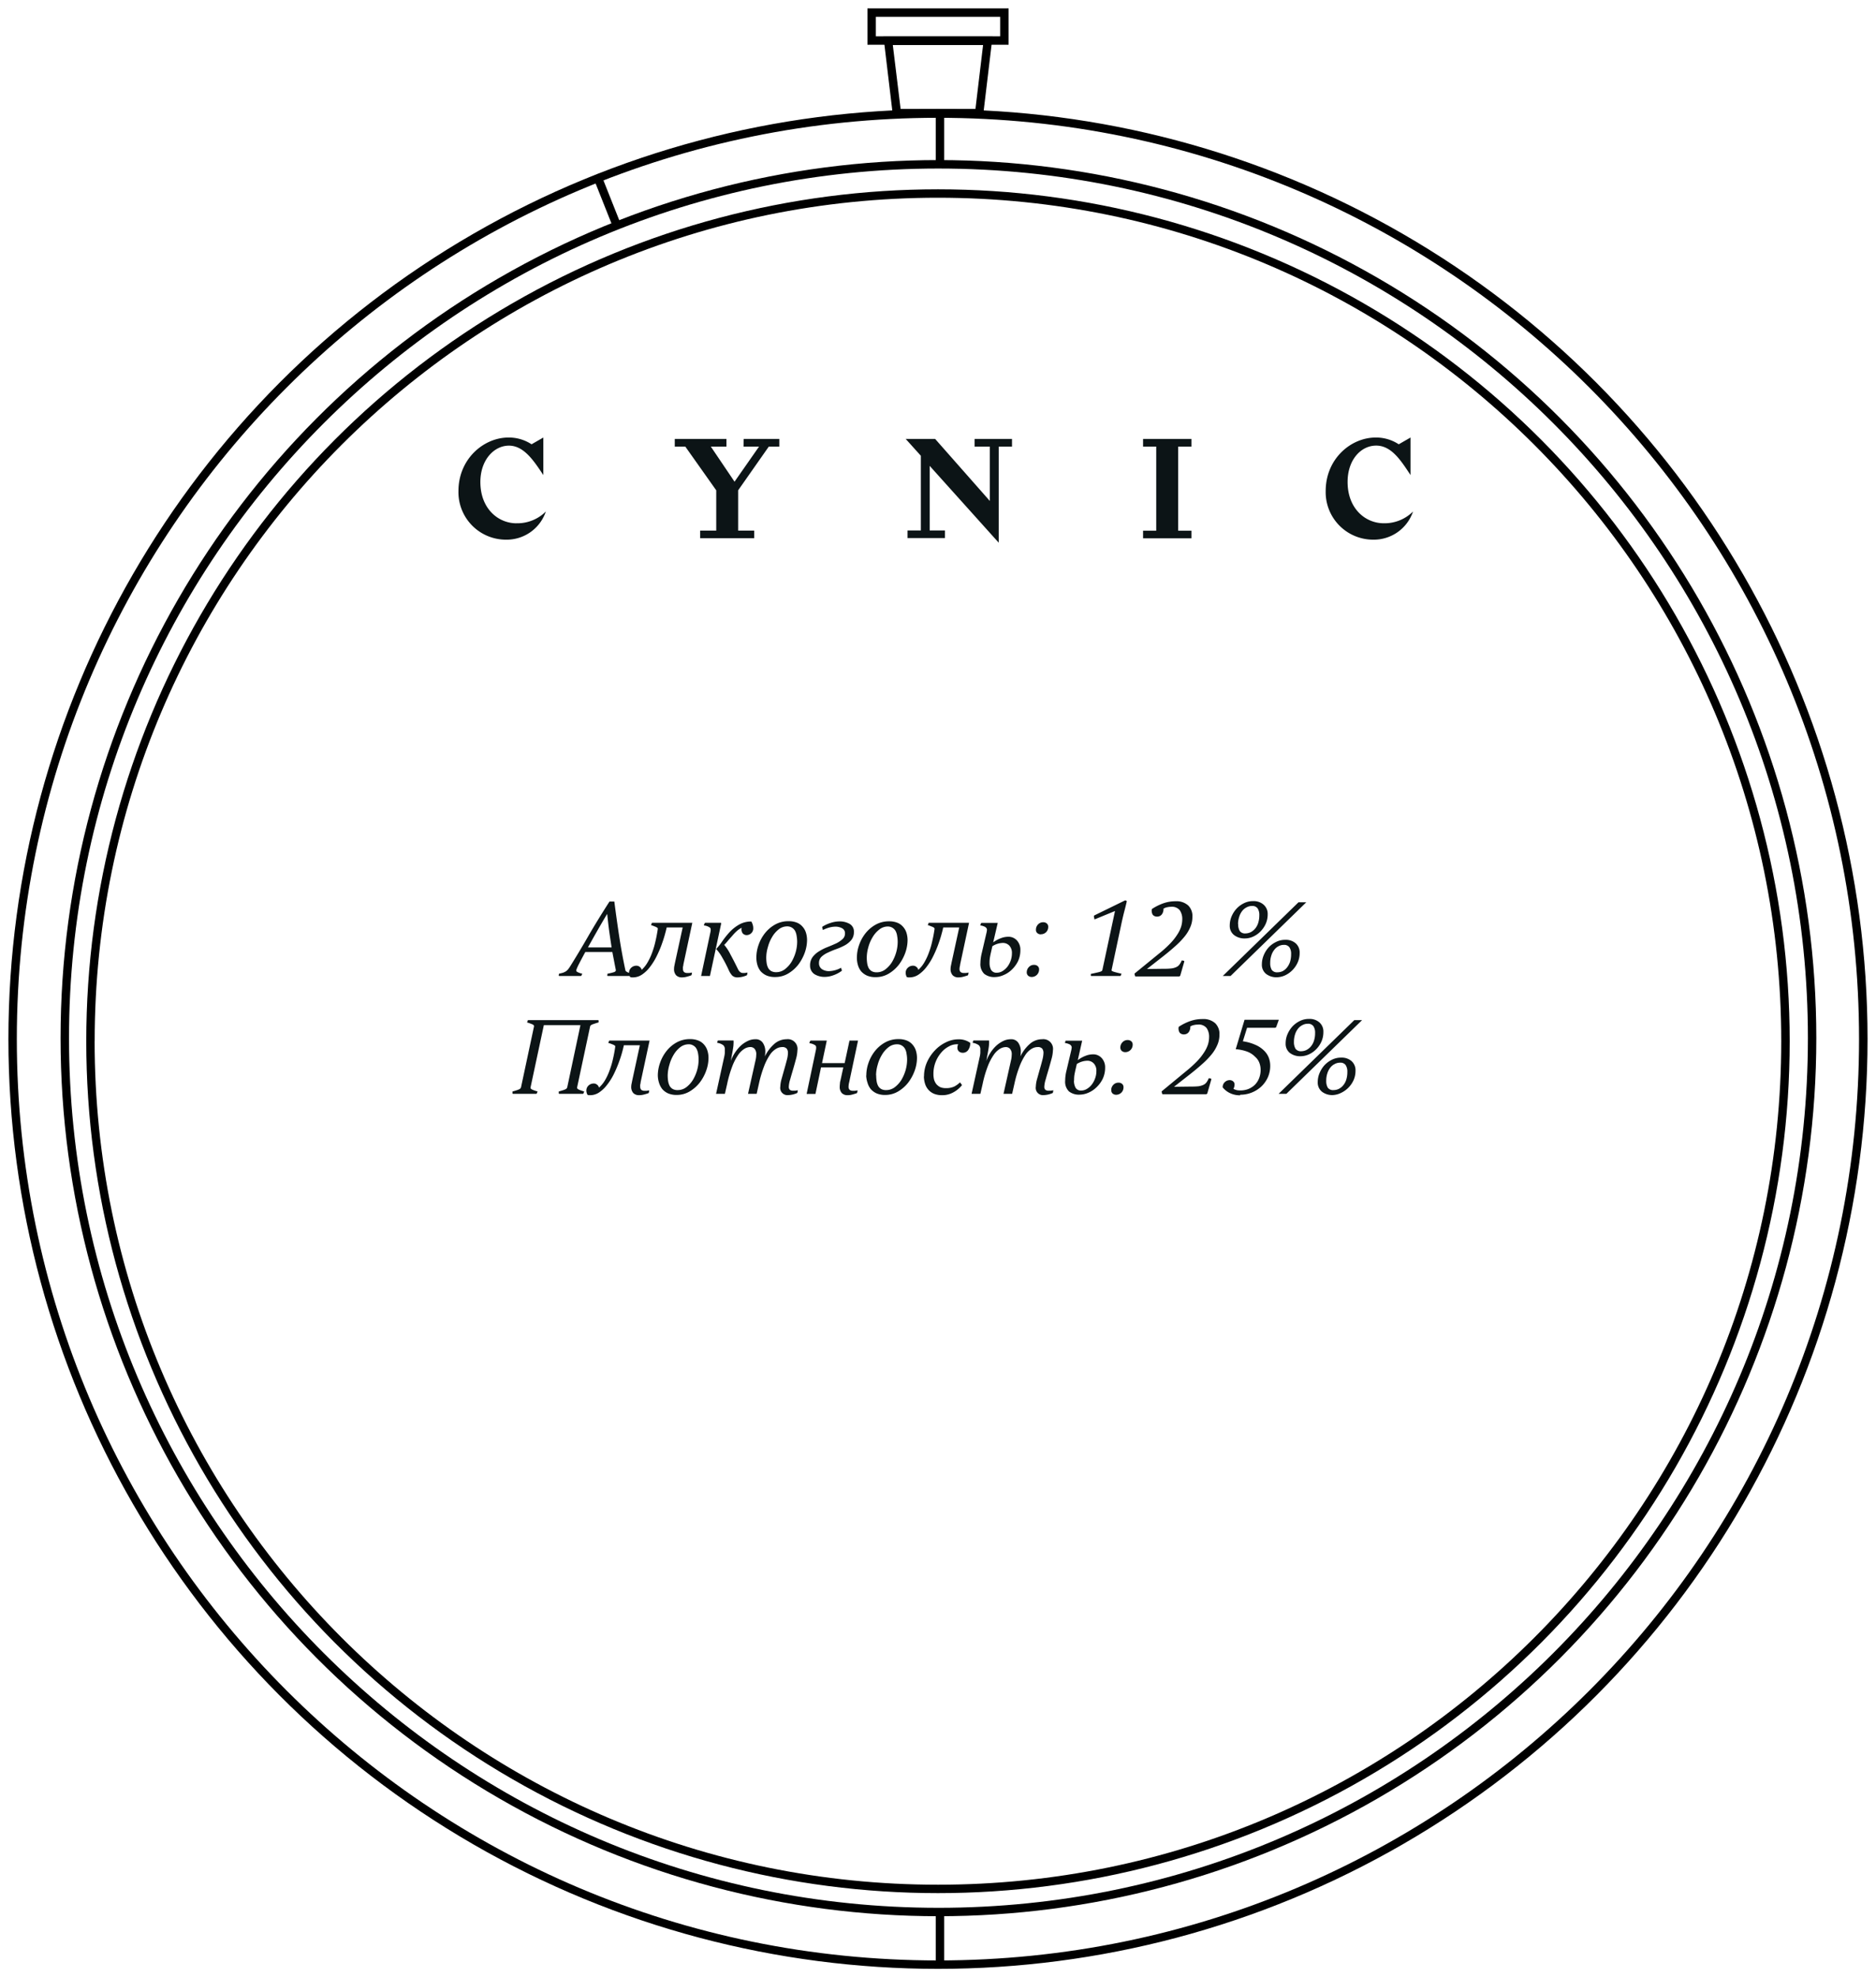
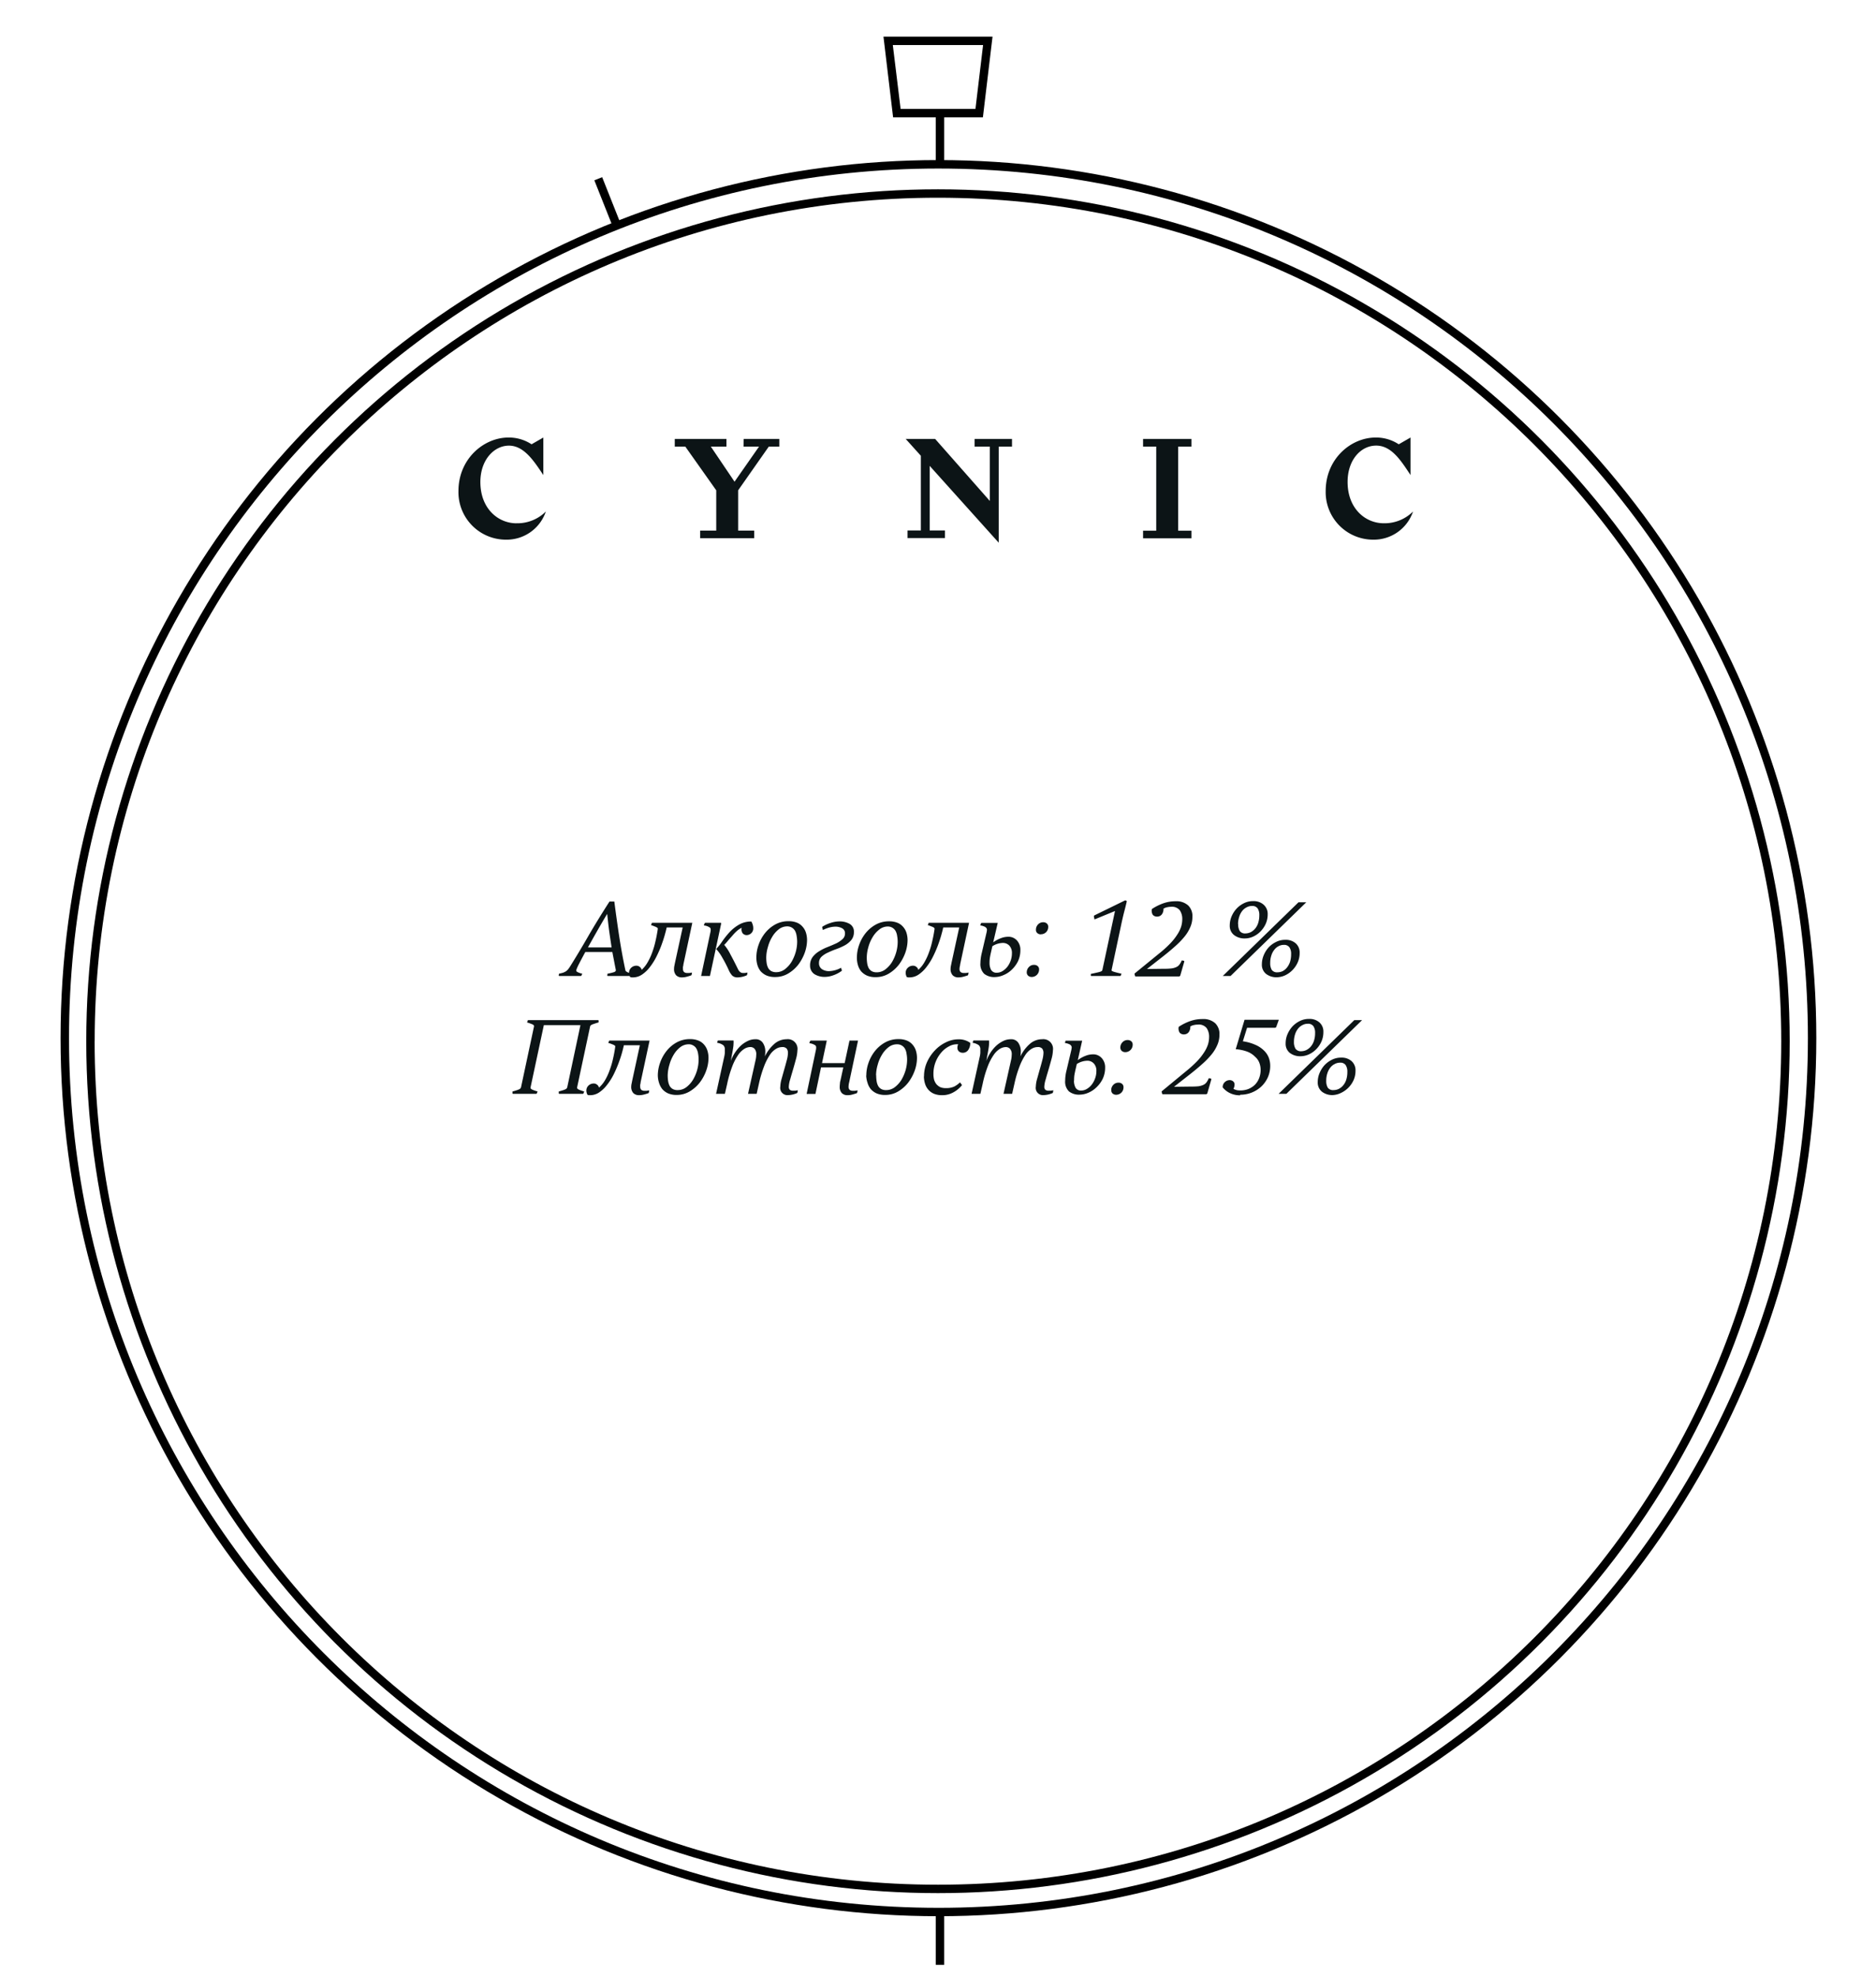
<svg xmlns="http://www.w3.org/2000/svg" viewBox="0 0 446.03 470">
  <defs>
    <style>.cls-1{fill:none;}.cls-2{fill:#0c1416;}.cls-3{clip-path:url(#clip-path);}.cls-4{clip-path:url(#clip-path-2);}.cls-5{clip-path:url(#clip-path-3);}.cls-6{clip-path:url(#clip-path-4);}.cls-7{clip-path:url(#clip-path-5);}</style>
    <clipPath id="clip-path" transform="translate(2 2)">
      <circle class="cls-1" cx="221.01" cy="245.5" r="202.5" />
    </clipPath>
    <clipPath id="clip-path-2" transform="translate(2 2)">
      <circle class="cls-1" cx="221.12" cy="244.77" r="208.72" />
    </clipPath>
    <clipPath id="clip-path-3" transform="translate(2 2)">
-       <circle class="cls-1" cx="221.01" cy="244.99" r="221.01" />
-     </clipPath>
+       </clipPath>
    <clipPath id="clip-path-4" transform="translate(2 2)">
-       <rect class="cls-1" x="204.24" width="33.56" height="8.63" />
-     </clipPath>
+       </clipPath>
    <clipPath id="clip-path-5" transform="translate(2 2)">
      <polygon class="cls-1" points="208.05 6.71 233.98 6.71 231.69 25.89 210.34 25.89 208.05 6.71" />
    </clipPath>
  </defs>
  <g id="Слой_2" data-name="Слой 2">
    <g id="Слой_1-2" data-name="Слой 1">
      <path class="cls-2" d="M327,122.38c-4.38,0-8.6-3.49-8.6-9.82,0-5.26,3.16-8.64,6.79-8.64s5.87,3.52,8.17,7V102l-2.8,1.61a9.8,9.8,0,0,0-5.47-1.61c-5.94,0-11.9,5.09-11.9,12.72a11.29,11.29,0,0,0,11.24,11.56,9.84,9.84,0,0,0,9.53-6.7A9.55,9.55,0,0,1,327,122.38Zm-57.23-18.23h3.13v20h-3.13v1.81h11.5v-1.81h-3.16v-20h3.16v-1.81h-11.5Zm-40.09,0h3.66v12.93l-13-14.74h-7l3.6,4v17.75h-3.17v1.81h8.9v-1.81h-3.63V108.74L235.45,127V104.15h3.16v-1.81h-8.9v1.81Zm-54.9,0h3.69l-5.83,8.35L167,104.15h3.72v-1.81H158.43v1.81h2.5l7.36,10.4v9.57h-3.82v1.81h12.85v-1.81H173.5v-9.57l7.29-10.4h2.5v-1.81h-8.47Zm-54,18.23a9.55,9.55,0,0,0,7-2.8,9.83,9.83,0,0,1-9.53,6.7A11.29,11.29,0,0,1,107,114.72c0-7.63,6-12.72,11.9-12.72a9.81,9.81,0,0,1,5.48,1.61l2.8-1.61v8.93c-2.31-3.49-4.65-7-8.18-7s-6.79,3.38-6.79,8.64c0,6.33,4.22,9.82,8.61,9.82Z" transform="translate(2 2)" />
      <path class="cls-2" d="M305.64,245.65a3.1,3.1,0,0,0,.38,1.65,1.55,1.55,0,0,0,1.35.58,2.94,2.94,0,0,0,1.22-.28,3.47,3.47,0,0,0,1.05-.82,4,4,0,0,0,.75-1.35,5.76,5.76,0,0,0,.28-1.88,2.77,2.77,0,0,0-.4-1.62,1.52,1.52,0,0,0-1.35-.58,2.62,2.62,0,0,0-1.28.33,3.1,3.1,0,0,0-1.05.87,4.27,4.27,0,0,0-.7,1.38A5.76,5.76,0,0,0,305.64,245.65Zm7.68,9.25a3.1,3.1,0,0,0,.37,1.65,1.54,1.54,0,0,0,1.35.57,3,3,0,0,0,1.23-.27,3.32,3.32,0,0,0,1.05-.82,4,4,0,0,0,.75-1.35,6.05,6.05,0,0,0,.27-1.88,2.77,2.77,0,0,0-.4-1.62,1.5,1.5,0,0,0-1.35-.58,2.59,2.59,0,0,0-1.27.33,3,3,0,0,0-1.05.87,4.27,4.27,0,0,0-.7,1.38A5.45,5.45,0,0,0,313.32,254.9ZM320,240.48h1.85l-18,17.52h-1.85Zm-5.17,17.82a4,4,0,0,1-2.53-.8,2.79,2.79,0,0,1-1-2.3,5.55,5.55,0,0,1,.38-2,6.65,6.65,0,0,1,1.12-1.88,6,6,0,0,1,1.78-1.37,4.74,4.74,0,0,1,2.3-.55,3.54,3.54,0,0,1,2.45.82,2.9,2.9,0,0,1,.95,2.3,5.42,5.42,0,0,1-.48,2.28,6.13,6.13,0,0,1-3,3A4.92,4.92,0,0,1,314.87,258.3ZM303.67,246a5.54,5.54,0,0,1,.37-2,6.68,6.68,0,0,1,1.13-1.88,5.93,5.93,0,0,1,1.77-1.37,4.77,4.77,0,0,1,2.3-.55,3.52,3.52,0,0,1,2.45.82,2.87,2.87,0,0,1,.95,2.3,5.41,5.41,0,0,1-.47,2.28,6.14,6.14,0,0,1-1.25,1.82,5.82,5.82,0,0,1-1.75,1.22,4.81,4.81,0,0,1-2,.43,4,4,0,0,1-2.52-.8A2.76,2.76,0,0,1,303.67,246Zm-10.8,12.35a5.38,5.38,0,0,1-2.65-.62,5.08,5.08,0,0,1-1.52-1.25,1.6,1.6,0,0,1,.55-1.3,1.68,1.68,0,0,1,1.1-.43,1.26,1.26,0,0,1,.82.28.93.93,0,0,1,.35.8,2.13,2.13,0,0,1-.27,1,5.33,5.33,0,0,0,.8.3,4.39,4.39,0,0,0,.82.07,5.26,5.26,0,0,0,1.93-.34,4.88,4.88,0,0,0,1.55-1,4.55,4.55,0,0,0,1-1.55,5.27,5.27,0,0,0,.37-2,4.7,4.7,0,0,0-.3-1.67,3.55,3.55,0,0,0-1-1.43A5.22,5.22,0,0,0,294.6,248a10.07,10.07,0,0,0-2.8-.6l2.1-7h8.15l-.6,1.67a.33.33,0,0,1-.3.23H294.5l-1,3.22a10.94,10.94,0,0,1,3,.85,6.56,6.56,0,0,1,2,1.33,4.71,4.71,0,0,1,1.15,1.7,5.4,5.4,0,0,1,.35,1.92,6.62,6.62,0,0,1-.58,2.8,6.94,6.94,0,0,1-1.57,2.18,7.31,7.31,0,0,1-5,1.92Zm-13-5.62a28.89,28.89,0,0,0,2.7-2.43,13.38,13.38,0,0,0,1.7-2.13,7.84,7.84,0,0,0,.93-1.89,6.16,6.16,0,0,0,.27-1.75,3.67,3.67,0,0,0-.57-2.13,2.36,2.36,0,0,0-2.1-.85,4.07,4.07,0,0,0-.9.1,2.58,2.58,0,0,0-.9.35,2,2,0,0,1-.45,1.43,1.43,1.43,0,0,1-1,.45,1.37,1.37,0,0,1-1.07-.4,1.82,1.82,0,0,1-.23-1.4,12.25,12.25,0,0,1,2.63-1.33,8.72,8.72,0,0,1,3.05-.52,4.17,4.17,0,0,1,3,1,3.54,3.54,0,0,1,1,2.73,6,6,0,0,1-.48,2.37,9.26,9.26,0,0,1-1.37,2.28,19.26,19.26,0,0,1-2.25,2.32c-.89.8-1.92,1.66-3.1,2.58l-3.6,2.82,4.05-.05a17.13,17.13,0,0,0,1.75-.07,4.28,4.28,0,0,0,1.17-.33,1.89,1.89,0,0,0,.75-.6,4.81,4.81,0,0,0,.55-1l.5.1c.07,0,.1.1.1.2l-.95,3.3a.4.4,0,0,1-.12.15.35.35,0,0,1-.2.07H274.45c-.08,0-.14-.07-.17-.2l-.1-.47Zm-17.67,4.37a1.76,1.76,0,0,1,.47-1.2,1.65,1.65,0,0,1,1.28-.55,1.26,1.26,0,0,1,.82.28,1,1,0,0,1,.35.82,1.74,1.74,0,0,1-.52,1.28,1.77,1.77,0,0,1-1.25.5,1.28,1.28,0,0,1-.8-.28A1,1,0,0,1,262.23,257.05Zm3.32-9a1.3,1.3,0,0,1-.8-.28,1.06,1.06,0,0,1-.35-.85,1.73,1.73,0,0,1,.48-1.2,1.63,1.63,0,0,1,1.27-.55,1.28,1.28,0,0,1,.83.28,1,1,0,0,1,.35.82,1.76,1.76,0,0,1-1.78,1.78Zm-12.18,6.75a3.48,3.48,0,0,0,.38,1.7,1.45,1.45,0,0,0,1.37.67,2.57,2.57,0,0,0,1.3-.37,4.19,4.19,0,0,0,1.15-1,5.21,5.21,0,0,0,.8-1.45,4.89,4.89,0,0,0,.33-1.78,2.5,2.5,0,0,0-.63-1.85,2.06,2.06,0,0,0-1.57-.63,4.77,4.77,0,0,0-2.45.78l-.38,1.63c-.08.38-.16.77-.22,1.17A8.71,8.71,0,0,0,253.37,254.83Zm-2.05-9.33a.19.19,0,0,1,.2-.15h3.8L254.25,250a7.28,7.28,0,0,1,1.9-1.05,4.83,4.83,0,0,1,1.65-.33,2.7,2.7,0,0,1,2.15.9,3.25,3.25,0,0,1,.8,2.28,6.12,6.12,0,0,1-.58,2.65,7,7,0,0,1-1.47,2,6.34,6.34,0,0,1-1.95,1.3,5.32,5.32,0,0,1-2.05.45,3.83,3.83,0,0,1-2.55-.77,3.21,3.21,0,0,1-.9-2.55,8.78,8.78,0,0,1,.07-1.1,10.25,10.25,0,0,1,.25-1.33l1.13-4.8a5.35,5.35,0,0,0,.1-.6.73.73,0,0,0-.13-.48,1,1,0,0,0-.47-.37,3.36,3.36,0,0,0-1-.27ZM229,258l1.93-8.77a5.82,5.82,0,0,0,.15-.95c0-.32,0-.59,0-.8a1.32,1.32,0,0,0-.33-1,3.18,3.18,0,0,0-1.5-.6l.1-.4a.19.19,0,0,1,.2-.15h3.6a4.56,4.56,0,0,1,0,.8c0,.35-.06.75-.13,1.2s-.15.9-.25,1.4-.17,1-.27,1.48a8.7,8.7,0,0,1,.87-1.8,9.11,9.11,0,0,1,1.33-1.68,6.72,6.72,0,0,1,1.7-1.22,4.14,4.14,0,0,1,1.95-.48,2,2,0,0,1,1.75.83,3.62,3.62,0,0,1,.6,2.22,5.85,5.85,0,0,1-.1,1.05,9.21,9.21,0,0,1,2.17-2.92,4.4,4.4,0,0,1,3-1.18,2.3,2.3,0,0,1,2.57,2.63,8.53,8.53,0,0,1-.32,2c-.22.81-.45,1.65-.7,2.5s-.49,1.65-.7,2.42a6.71,6.71,0,0,0-.33,1.73,1,1,0,0,0,.23.72,1.2,1.2,0,0,0,.82.23l.48,0,.62-.1-.1.55a.22.22,0,0,1-.17.15,5.73,5.73,0,0,1-2,.45,1.72,1.72,0,0,1-1.9-2,7.41,7.41,0,0,1,.27-1.72l.63-2.25c.23-.79.44-1.54.62-2.25a7.19,7.19,0,0,0,.3-1.78,1.64,1.64,0,0,0-.3-1.05,1.37,1.37,0,0,0-1.12-.37,2.78,2.78,0,0,0-1.4.42,4.6,4.6,0,0,0-1.45,1.4,13.45,13.45,0,0,0-1.38,2.68,27.34,27.34,0,0,0-1.25,4.2l-.55,2.42h-2.05l1.78-7.95a6,6,0,0,0,.17-1.32,1.92,1.92,0,0,0-.42-1.45,1.35,1.35,0,0,0-.95-.4,2.85,2.85,0,0,0-1.48.45,5,5,0,0,0-1.47,1.47,12.71,12.71,0,0,0-1.4,2.73,27.26,27.26,0,0,0-1.2,4.15l-.53,2.32Zm-11.31-4.12a8.29,8.29,0,0,1,.7-3.38,9.94,9.94,0,0,1,1.87-2.8,8.73,8.73,0,0,1,2.6-1.92,6.65,6.65,0,0,1,3-.73,4.69,4.69,0,0,1,1.75.28,4,4,0,0,1,1.07.57,2.81,2.81,0,0,1-.55,1.78,1.56,1.56,0,0,1-1.22.57,1.48,1.48,0,0,1-.9-.3,1.16,1.16,0,0,1-.38-.92,1.8,1.8,0,0,1,.18-.8,2.72,2.72,0,0,0-.48,0,3.79,3.79,0,0,0-1.67.48,5.85,5.85,0,0,0-1.75,1.35,7.73,7.73,0,0,0-1.4,2.22,7.65,7.65,0,0,0-.58,3.05,5.33,5.33,0,0,0,.15,1.3,3.24,3.24,0,0,0,.53,1.05,3,3,0,0,0,.92.73,3.33,3.33,0,0,0,1.33.24,4.5,4.5,0,0,0,2-.37,5.54,5.54,0,0,0,1.38-1l.37.48a.23.23,0,0,1,.08.17.32.32,0,0,1-.13.2,6.58,6.58,0,0,1-2,1.58,5.34,5.34,0,0,1-2.52.62,5.12,5.12,0,0,1-2-.35,3.67,3.67,0,0,1-1.32-.95,3.92,3.92,0,0,1-.78-1.4A6.33,6.33,0,0,1,217.66,253.88Zm-11.37-.3a8.87,8.87,0,0,0,.1,1.4,3.58,3.58,0,0,0,.35,1.12,2,2,0,0,0,.72.75,2.37,2.37,0,0,0,1.18.27,3.37,3.37,0,0,0,2.07-.69,6.49,6.49,0,0,0,1.58-1.75,9.87,9.87,0,0,0,1-2.33,9.31,9.31,0,0,0,.35-2.42,7.38,7.38,0,0,0-.13-1.45,3.41,3.41,0,0,0-.37-1.18,2.11,2.11,0,0,0-1.9-1.07,3.25,3.25,0,0,0-2.05.72,6.35,6.35,0,0,0-1.55,1.8,8.94,8.94,0,0,0-1,2.37A9.07,9.07,0,0,0,206.29,253.58Zm-2.35.07a9,9,0,0,1,.52-3,9.4,9.4,0,0,1,1.5-2.77,8.1,8.1,0,0,1,2.43-2.08,6.44,6.44,0,0,1,3.2-.8,5.19,5.19,0,0,1,2,.35,3.47,3.47,0,0,1,1.37,1,3.85,3.85,0,0,1,.78,1.42,6,6,0,0,1,.25,1.73,9.18,9.18,0,0,1-.55,3,10.65,10.65,0,0,1-1.55,2.85,8.61,8.61,0,0,1-2.4,2.1,6,6,0,0,1-3.1.82,5,5,0,0,1-2-.37,4.16,4.16,0,0,1-1.38-1,4.27,4.27,0,0,1-.77-1.48A6.26,6.26,0,0,1,203.94,253.65Zm-12-6c.13-.57.1-1-.1-1.15a3,3,0,0,0-1.45-.52l.12-.38a1.09,1.09,0,0,1,.08-.15.23.23,0,0,1,.2-.1h3.75l-1.13,5.35h5.38l1.15-5.35H202l-2.1,9.9a4.7,4.7,0,0,0-.15,1.05,1,1,0,0,0,.25.75,1.22,1.22,0,0,0,.82.23l.45,0,.63-.1-.1.55a.24.24,0,0,1-.18.15c-.38.13-.75.24-1.1.33a4.25,4.25,0,0,1-1,.12,1.86,1.86,0,0,1-1.37-.5,2.16,2.16,0,0,1-.5-1.57,5.13,5.13,0,0,1,.05-.65q0-.36.12-.75l.68-3.13H193.2l-1.32,6.3h-2.1ZM168.25,258l1.93-8.77a5.82,5.82,0,0,0,.15-.95c0-.32,0-.59,0-.8a1.32,1.32,0,0,0-.33-1,3.08,3.08,0,0,0-1.5-.6l.1-.4a.2.2,0,0,1,.2-.15h3.6a4.56,4.56,0,0,1,0,.8c0,.35-.06.75-.13,1.2s-.15.9-.25,1.4-.17,1-.27,1.48a8.7,8.7,0,0,1,.87-1.8,9.55,9.55,0,0,1,1.33-1.68,6.72,6.72,0,0,1,1.7-1.22,4.14,4.14,0,0,1,1.95-.48,2,2,0,0,1,1.75.83,3.62,3.62,0,0,1,.6,2.22,5.85,5.85,0,0,1-.1,1.05,9.36,9.36,0,0,1,2.17-2.92,4.42,4.42,0,0,1,3-1.18,2.3,2.3,0,0,1,2.57,2.63,8.53,8.53,0,0,1-.32,2c-.22.81-.45,1.65-.7,2.5s-.49,1.65-.7,2.42a6.71,6.71,0,0,0-.33,1.73,1,1,0,0,0,.23.72,1.2,1.2,0,0,0,.82.23l.48,0,.62-.1-.1.55c0,.07-.07.12-.17.15a5.73,5.73,0,0,1-2,.45,1.72,1.72,0,0,1-1.9-2,7.41,7.41,0,0,1,.27-1.72l.63-2.25c.23-.79.44-1.54.62-2.25a7.19,7.19,0,0,0,.3-1.78,1.64,1.64,0,0,0-.3-1.05,1.37,1.37,0,0,0-1.12-.37,2.78,2.78,0,0,0-1.4.42,4.6,4.6,0,0,0-1.45,1.4,13.45,13.45,0,0,0-1.38,2.68,28.51,28.51,0,0,0-1.25,4.2L177.9,258h-2.05l1.78-7.95a6,6,0,0,0,.17-1.32,1.92,1.92,0,0,0-.42-1.45,1.35,1.35,0,0,0-.95-.4,2.85,2.85,0,0,0-1.48.45,5,5,0,0,0-1.47,1.47,12.71,12.71,0,0,0-1.4,2.73,27.26,27.26,0,0,0-1.2,4.15l-.53,2.32Zm-11.5-4.42a8.87,8.87,0,0,0,.1,1.4,3.87,3.87,0,0,0,.35,1.12,2,2,0,0,0,.73.75,2.3,2.3,0,0,0,1.17.27,3.4,3.4,0,0,0,2.08-.69,6.46,6.46,0,0,0,1.57-1.75,9.48,9.48,0,0,0,1-2.33,9.31,9.31,0,0,0,.35-2.42,8.26,8.26,0,0,0-.12-1.45,3.64,3.64,0,0,0-.38-1.18,1.92,1.92,0,0,0-.75-.77,2,2,0,0,0-1.15-.3,3.27,3.27,0,0,0-2,.72,6.35,6.35,0,0,0-1.55,1.8,9.28,9.28,0,0,0-1,2.37A9.48,9.48,0,0,0,156.75,253.58Zm-2.35.07a9.07,9.07,0,0,1,.53-3,9.4,9.4,0,0,1,1.5-2.77,7.94,7.94,0,0,1,2.42-2.08,6.47,6.47,0,0,1,3.2-.8,5.19,5.19,0,0,1,2,.35,3.43,3.43,0,0,1,1.38,1,3.83,3.83,0,0,1,.77,1.42,5.65,5.65,0,0,1,.25,1.73,8.93,8.93,0,0,1-.55,3,10.38,10.38,0,0,1-1.55,2.85,8.61,8.61,0,0,1-2.4,2.1,6,6,0,0,1-3.1.82,5.07,5.07,0,0,1-2-.37,4,4,0,0,1-1.37-1,4.47,4.47,0,0,1-.78-1.48A6.26,6.26,0,0,1,154.4,253.65Zm-16.71,4.6a2.1,2.1,0,0,1-.28-1,1.61,1.61,0,0,1,.5-1.2,1.79,1.79,0,0,1,1.3-.5,1.15,1.15,0,0,1,.7.25,1.2,1.2,0,0,1,.5.73,7.29,7.29,0,0,0,1.48-1.83,13.65,13.65,0,0,0,1.07-2.35,18.88,18.88,0,0,0,.78-2.65c.22-.93.39-1.86.52-2.77a.45.45,0,0,0,0-.23c0-.07,0-.13-.15-.2a1.63,1.63,0,0,0-.5-.25,7.51,7.51,0,0,0-1-.35l.18-.4a.13.13,0,0,1,.15-.15h9.5l-2.13,9.9c0,.22-.06.41-.1.58a2.59,2.59,0,0,0,0,.47,1.06,1.06,0,0,0,.25.75,1.25,1.25,0,0,0,.83.23l.45,0,.62-.1-.1.55c0,.07-.07.12-.17.15-.38.13-.76.24-1.13.33a4.57,4.57,0,0,1-1,.12,1.9,1.9,0,0,1-1.38-.5,2.16,2.16,0,0,1-.5-1.57,3.11,3.11,0,0,1,.08-.65q.08-.36.15-.75l1.82-8.4h-3.8c-.1.46-.25,1.09-.47,1.87s-.49,1.59-.83,2.48a27.81,27.81,0,0,1-1.17,2.67,14.46,14.46,0,0,1-1.53,2.4,7.73,7.73,0,0,1-1.85,1.77,3.83,3.83,0,0,1-2.2.68l-.3,0ZM120,258a.13.13,0,0,1-.15-.15l0-.4c.47-.13.84-.24,1.1-.33a4.3,4.3,0,0,0,.58-.24.82.82,0,0,0,.25-.23.62.62,0,0,0,.1-.22l3.07-14.38a.41.41,0,0,0,0-.22q0-.11-.15-.21a1.66,1.66,0,0,0-.5-.24c-.23-.1-.56-.22-1-.35l.17-.41c0-.09.05-.14.15-.14h16.55c.1,0,.15.05.15.14l0,.41c-.47.13-.84.25-1.1.35a2.63,2.63,0,0,0-.6.24.79.79,0,0,0-.25.21.72.72,0,0,0-.08.22l-3.07,14.38a.89.89,0,0,0,0,.22.56.56,0,0,0,.18.23,3,3,0,0,0,.5.24c.23.09.56.2,1,.33l-.17.4a.13.13,0,0,1-.15.15H131a.13.13,0,0,1-.15-.15l0-.4,1.1-.33a4,4,0,0,0,.57-.24.63.63,0,0,0,.25-.23.49.49,0,0,0,.1-.22L136,241.68h-8.7l-3.15,14.75a1.8,1.8,0,0,0,0,.22.45.45,0,0,0,.17.23,3.41,3.41,0,0,0,.5.24c.24.09.56.2,1,.33l-.18.4a.13.13,0,0,1-.15.15Zm172.38-40.35a3.1,3.1,0,0,0,.38,1.65,1.52,1.52,0,0,0,1.35.58,3,3,0,0,0,1.22-.28,3.47,3.47,0,0,0,1.05-.82,4,4,0,0,0,.75-1.35,6,6,0,0,0,.28-1.88,2.85,2.85,0,0,0-.4-1.62,1.52,1.52,0,0,0-1.35-.58,2.62,2.62,0,0,0-1.28.33,3.1,3.1,0,0,0-1.05.87,4.27,4.27,0,0,0-.7,1.38A5.45,5.45,0,0,0,292.35,217.65ZM300,226.9a3.1,3.1,0,0,0,.37,1.65,1.54,1.54,0,0,0,1.35.57,3,3,0,0,0,1.23-.27,3.32,3.32,0,0,0,1-.82,4.38,4.38,0,0,0,.75-1.35,6.1,6.1,0,0,0,.27-1.88,2.77,2.77,0,0,0-.4-1.62,1.52,1.52,0,0,0-1.35-.58,2.59,2.59,0,0,0-1.27.33,3,3,0,0,0-1,.87,4.08,4.08,0,0,0-.7,1.38A5.45,5.45,0,0,0,300,226.9Zm6.72-14.42h1.85l-18,17.52h-1.85Zm-5.17,17.82a4,4,0,0,1-2.53-.8,2.76,2.76,0,0,1-1-2.3,5.55,5.55,0,0,1,.38-2,6.42,6.42,0,0,1,1.12-1.88,5.85,5.85,0,0,1,1.78-1.37,4.74,4.74,0,0,1,2.3-.55,3.56,3.56,0,0,1,2.45.82,2.9,2.9,0,0,1,.95,2.3,5.45,5.45,0,0,1-.48,2.28,6.14,6.14,0,0,1-1.25,1.82,6,6,0,0,1-1.75,1.23A5,5,0,0,1,301.58,230.3ZM290.38,218a5.54,5.54,0,0,1,.37-2,6.45,6.45,0,0,1,1.13-1.88,5.93,5.93,0,0,1,1.77-1.37,4.74,4.74,0,0,1,2.3-.55,3.54,3.54,0,0,1,2.45.82,2.9,2.9,0,0,1,1,2.3,5.57,5.57,0,0,1-.47,2.28,6.33,6.33,0,0,1-1.25,1.82,5.82,5.82,0,0,1-1.75,1.22,4.81,4.81,0,0,1-2,.43,4,4,0,0,1-2.52-.8A2.76,2.76,0,0,1,290.38,218Zm-16.89,6.73a26.54,26.54,0,0,0,2.7-2.43,12.84,12.84,0,0,0,1.7-2.13,7.49,7.49,0,0,0,.93-1.89,6.16,6.16,0,0,0,.27-1.75,3.67,3.67,0,0,0-.57-2.13,2.36,2.36,0,0,0-2.1-.85,4.07,4.07,0,0,0-.9.1,2.58,2.58,0,0,0-.9.35,2,2,0,0,1-.45,1.43,1.41,1.41,0,0,1-1,.45,1.37,1.37,0,0,1-1.07-.4,1.82,1.82,0,0,1-.23-1.4,12.25,12.25,0,0,1,2.63-1.33,8.72,8.72,0,0,1,3-.52,4.15,4.15,0,0,1,3,1,3.51,3.51,0,0,1,1,2.73,6,6,0,0,1-.48,2.37,9.26,9.26,0,0,1-1.37,2.28,19.26,19.26,0,0,1-2.25,2.32c-.89.8-1.92,1.66-3.1,2.58l-3.6,2.82,4.05-.05a14.4,14.4,0,0,0,1.75-.08,3.88,3.88,0,0,0,1.17-.32,1.89,1.89,0,0,0,.75-.6,4.4,4.4,0,0,0,.55-1l.5.1c.07,0,.1.1.1.2l-.95,3.3a.32.32,0,0,1-.12.15.35.35,0,0,1-.2.07H268c-.08,0-.14-.07-.17-.2l-.1-.47Zm-16.14,4.77c.65-.13,1.15-.24,1.52-.33a5.13,5.13,0,0,0,.8-.22.66.66,0,0,0,.33-.2.62.62,0,0,0,.1-.2l3-14-4.87,2-.15-.65c0-.15,0-.27.2-.35l7.2-3.52a.66.66,0,0,1,.3.07.18.18,0,0,1,.1.23c-.09.41-.26,1.13-.53,2.15s-.54,2.19-.82,3.52l-2.23,10.5a.34.34,0,0,0,0,.2c0,.07.13.13.28.2a4.22,4.22,0,0,0,.7.22c.31.09.77.2,1.37.33l-.17.4q0,.15-.18.15h-6.8a.13.13,0,0,1-.15-.15Zm-15.23-.4a1.73,1.73,0,0,1,.48-1.2,1.63,1.63,0,0,1,1.27-.55,1.28,1.28,0,0,1,.83.28,1,1,0,0,1,.35.82,1.76,1.76,0,0,1-1.78,1.78,1.3,1.3,0,0,1-.8-.28A1.06,1.06,0,0,1,242.12,229.05Zm3.33-9a1.28,1.28,0,0,1-.8-.28,1,1,0,0,1-.35-.85,1.76,1.76,0,0,1,.47-1.2,1.65,1.65,0,0,1,1.28-.55,1.26,1.26,0,0,1,.82.28,1,1,0,0,1,.35.82,1.74,1.74,0,0,1-.52,1.28A1.77,1.77,0,0,1,245.45,220.08Zm-12.18,6.75a3.48,3.48,0,0,0,.37,1.7,1.48,1.48,0,0,0,1.38.67,2.6,2.6,0,0,0,1.3-.37,4.34,4.34,0,0,0,1.15-1,5.21,5.21,0,0,0,.8-1.45,5.1,5.1,0,0,0,.32-1.78,2.54,2.54,0,0,0-.62-1.85,2.09,2.09,0,0,0-1.58-.63,4.8,4.8,0,0,0-2.45.78l-.37,1.63c-.09.38-.16.77-.23,1.17A8.68,8.68,0,0,0,233.27,226.83Zm-2.05-9.33a.19.19,0,0,1,.2-.15h3.8L234.14,222A7.44,7.44,0,0,1,236,221a4.83,4.83,0,0,1,1.65-.33,2.69,2.69,0,0,1,2.15.9,3.25,3.25,0,0,1,.8,2.28,6.12,6.12,0,0,1-.57,2.65,7.18,7.18,0,0,1-1.48,2,6.11,6.11,0,0,1-2,1.3,5.32,5.32,0,0,1-2,.45,3.83,3.83,0,0,1-2.55-.77,3.21,3.21,0,0,1-.9-2.55,8.9,8.9,0,0,1,.08-1.1,10.25,10.25,0,0,1,.25-1.33l1.12-4.8a5.35,5.35,0,0,0,.1-.6.67.67,0,0,0-.12-.48,1.06,1.06,0,0,0-.48-.37,3.21,3.21,0,0,0-1-.27ZM213.6,230.25a2.09,2.09,0,0,1-.27-1,1.61,1.61,0,0,1,.5-1.2,1.77,1.77,0,0,1,1.3-.5,1.18,1.18,0,0,1,.7.25,1.2,1.2,0,0,1,.5.73,7,7,0,0,0,1.47-1.83,13.68,13.68,0,0,0,1.08-2.35,18.86,18.86,0,0,0,.77-2.65c.22-.93.4-1.86.53-2.77a.45.45,0,0,0,0-.23c0-.07-.05-.13-.15-.2a1.76,1.76,0,0,0-.5-.25,8.16,8.16,0,0,0-.95-.35l.17-.4a.13.13,0,0,1,.15-.15h9.5l-2.12,9.9c0,.22-.07.41-.1.58a2.59,2.59,0,0,0-.05.47,1,1,0,0,0,.25.75,1.22,1.22,0,0,0,.82.23l.45,0,.63-.1-.1.55a.24.24,0,0,1-.18.15c-.38.13-.75.24-1.12.33a4.65,4.65,0,0,1-1,.12,1.86,1.86,0,0,1-1.37-.5,2.16,2.16,0,0,1-.5-1.57,3.07,3.07,0,0,1,.07-.65q.08-.36.15-.75l1.83-8.4h-3.8c-.1.46-.26,1.09-.48,1.87s-.49,1.59-.82,2.48a28,28,0,0,1-1.18,2.67,14.42,14.42,0,0,1-1.52,2.4,7.91,7.91,0,0,1-1.85,1.77,3.86,3.86,0,0,1-2.2.68l-.3,0Zm-9.52-4.67a8.87,8.87,0,0,0,.1,1.4,3.58,3.58,0,0,0,.35,1.12,2,2,0,0,0,.72.75,2.37,2.37,0,0,0,1.18.27,3.37,3.37,0,0,0,2.07-.69,6.49,6.49,0,0,0,1.58-1.75,9.87,9.87,0,0,0,1-2.33,9.31,9.31,0,0,0,.35-2.42,7.38,7.38,0,0,0-.13-1.45,3.41,3.41,0,0,0-.37-1.18,2.11,2.11,0,0,0-1.9-1.07A3.25,3.25,0,0,0,207,219a6.35,6.35,0,0,0-1.55,1.8,8.94,8.94,0,0,0-1,2.37A9.07,9.07,0,0,0,204.08,225.58Zm-2.35.07a9,9,0,0,1,.52-3,9.4,9.4,0,0,1,1.5-2.77,8.1,8.1,0,0,1,2.43-2.08,6.44,6.44,0,0,1,3.2-.8,5.19,5.19,0,0,1,2,.35,3.47,3.47,0,0,1,1.37,1,3.85,3.85,0,0,1,.78,1.42,6,6,0,0,1,.25,1.73,9.18,9.18,0,0,1-.55,3,10.65,10.65,0,0,1-1.55,2.85,8.61,8.61,0,0,1-2.4,2.1,6,6,0,0,1-3.1.82,5,5,0,0,1-2.05-.37,4.16,4.16,0,0,1-1.38-1,4.27,4.27,0,0,1-.77-1.48A6.26,6.26,0,0,1,201.73,225.65Zm-11.13,1.9a3.32,3.32,0,0,1,.6-2.05,5.55,5.55,0,0,1,1.55-1.38,12.12,12.12,0,0,1,2-1c.71-.28,1.38-.57,2-.85a6.36,6.36,0,0,0,1.52-1,1.74,1.74,0,0,0,.63-1.37,1.31,1.31,0,0,0-.68-1.25,3.25,3.25,0,0,0-1.65-.38,5.53,5.53,0,0,0-1.37.2,7.7,7.7,0,0,0-1.55.6l-.15-.55a.24.24,0,0,1,.07-.27,8.53,8.53,0,0,1,2-.9,6.82,6.82,0,0,1,2-.33,4.78,4.78,0,0,1,2.45.6,2.07,2.07,0,0,1,1,1.93,2.91,2.91,0,0,1-.62,1.9,5.46,5.46,0,0,1-1.53,1.25,14.45,14.45,0,0,1-2,.89,19.75,19.75,0,0,0-2,.83,5.37,5.37,0,0,0-1.55,1,2,2,0,0,0-.6,1.5,1.68,1.68,0,0,0,.7,1.45,3,3,0,0,0,1.72.47,6.33,6.33,0,0,0,2.83-.8l.17.55c0,.13,0,.22-.1.25a7.51,7.51,0,0,1-1.95,1,6,6,0,0,1-2,.37,4.52,4.52,0,0,1-2.45-.65A2.37,2.37,0,0,1,190.6,227.55Zm-10.42-2a8.87,8.87,0,0,0,.1,1.4,3.58,3.58,0,0,0,.35,1.12,2,2,0,0,0,.72.75,2.37,2.37,0,0,0,1.18.27,3.39,3.39,0,0,0,2.07-.69,6.49,6.49,0,0,0,1.58-1.75,9.87,9.87,0,0,0,1-2.33,9.31,9.31,0,0,0,.35-2.42,8.23,8.23,0,0,0-.13-1.45,3.64,3.64,0,0,0-.37-1.18,2.11,2.11,0,0,0-1.9-1.07,3.25,3.25,0,0,0-2,.72,6.35,6.35,0,0,0-1.55,1.8,8.94,8.94,0,0,0-1,2.37A9.07,9.07,0,0,0,180.18,225.58Zm-2.35.07a9,9,0,0,1,.52-3,9.4,9.4,0,0,1,1.5-2.77,8.1,8.1,0,0,1,2.43-2.08,6.44,6.44,0,0,1,3.2-.8,5.19,5.19,0,0,1,2,.35,3.47,3.47,0,0,1,1.37,1,3.85,3.85,0,0,1,.78,1.42,6,6,0,0,1,.25,1.73,9.18,9.18,0,0,1-.55,3,10.65,10.65,0,0,1-1.55,2.85,8.61,8.61,0,0,1-2.4,2.1,6,6,0,0,1-3.1.82,5,5,0,0,1-2.05-.37,4.16,4.16,0,0,1-1.38-1,4.27,4.27,0,0,1-.77-1.48A6.26,6.26,0,0,1,177.83,225.65ZM164.69,230l2.2-10.35c.14-.57.1-1-.1-1.15a3,3,0,0,0-1.45-.52l.13-.38a1,1,0,0,1,.07-.15.23.23,0,0,1,.2-.1h3.55q.18,0,.18.15L166.79,230Zm3.58-6.42a13.31,13.31,0,0,0,1.42-1.78,20.79,20.79,0,0,1,1.7-2.15,9.46,9.46,0,0,1,2.25-1.82,5.69,5.69,0,0,1,3-.78,3.48,3.48,0,0,1,.35.85,2.57,2.57,0,0,1,.1.7,1.56,1.56,0,0,1-.5,1.25,1.65,1.65,0,0,1-1.08.43,1.3,1.3,0,0,1-.9-.38,1.63,1.63,0,0,1-.27-1.37,5.32,5.32,0,0,0-1.2.82,10.41,10.41,0,0,0-1,1.05c-.33.37-.66.74-1,1.13a10.83,10.83,0,0,1-.95,1.07,10.81,10.81,0,0,1,1.48,2.28q.86,1.58,1.77,3.45c.3.63.7.95,1.18.95l.47,0,.63-.1-.1.55a.24.24,0,0,1-.18.15,5.69,5.69,0,0,1-2.05.45,1.79,1.79,0,0,1-1.32-.45,4.89,4.89,0,0,1-.8-1.27,31.75,31.75,0,0,0-1.55-3A10.16,10.16,0,0,0,168.27,223.58Zm-20.44,6.67a2.09,2.09,0,0,1-.27-1,1.57,1.57,0,0,1,.5-1.2,1.76,1.76,0,0,1,1.3-.5,1.2,1.2,0,0,1,.7.25,1.24,1.24,0,0,1,.5.73A7.25,7.25,0,0,0,152,226.7a13.68,13.68,0,0,0,1.08-2.35,20.3,20.3,0,0,0,.77-2.65c.22-.93.39-1.86.53-2.77a.88.88,0,0,0,0-.23c0-.07,0-.13-.15-.2a1.76,1.76,0,0,0-.5-.25,8.93,8.93,0,0,0-.95-.35l.17-.4a.13.13,0,0,1,.15-.15h9.5l-2.12,9.9c0,.22-.07.41-.1.58a1.93,1.93,0,0,0,0,.47,1,1,0,0,0,.25.75,1.2,1.2,0,0,0,.82.23l.45,0,.63-.1-.1.55a.24.24,0,0,1-.18.15c-.38.13-.76.24-1.12.33a4.65,4.65,0,0,1-1,.12,1.86,1.86,0,0,1-1.37-.5,2.12,2.12,0,0,1-.5-1.57,3.07,3.07,0,0,1,.07-.65q.07-.36.15-.75l1.83-8.4h-3.8c-.1.46-.26,1.09-.48,1.87s-.49,1.59-.82,2.48-.73,1.77-1.18,2.67a15.09,15.09,0,0,1-1.52,2.4,7.91,7.91,0,0,1-1.85,1.77,3.88,3.88,0,0,1-2.2.68l-.3,0Zm-4.42-7.05c-.18-1.2-.37-2.44-.55-3.72s-.33-2.7-.5-4.25q-1.2,2-2.37,4.05t-2.2,3.92Zm-12.5,6.25c.4-.08.73-.17,1-.25a4.38,4.38,0,0,0,.65-.32,4.06,4.06,0,0,0,.48-.43l.4-.55c1.36-2.17,2.82-4.59,4.37-7.28s3.27-5.47,5.1-8.32h1.15q.56,4.35,1.18,8.4c.41,2.68.9,5.33,1.45,7.92l.05.16a.74.74,0,0,0,.2.17,3.61,3.61,0,0,0,.42.23l.83.27-.18.4a.19.19,0,0,1-.2.15h-5.3q-.12,0-.12-.15l.05-.4a12.84,12.84,0,0,0,1.55-.37c.33-.12.47-.3.42-.55-.15-.75-.29-1.47-.42-2.15s-.27-1.38-.4-2.08h-6.43q-.9,1.65-1.5,2.82a11.09,11.09,0,0,0-.65,1.46.42.42,0,0,0,.18.42,4.27,4.27,0,0,0,1.25.45l-.18.4a.18.18,0,0,1-.17.15H131a.13.13,0,0,1-.15-.15Z" transform="translate(2 2)" />
      <g class="cls-3">
        <path d="M221,43v2c110.74,0,200.5,89.77,200.5,200.5h4C425.51,132.56,334,41,221,41ZM18.51,245.5h2C20.51,134.77,110.28,45,221,45V41c-112.94,0-204.5,91.56-204.5,204.5ZM221,448v-2c-110.73,0-200.5-89.77-200.5-200.5h-4C16.51,358.44,108.07,450,221,450Zm202.5-202.5h-2C421.51,356.23,331.75,446,221,446v4c113,0,204.5-91.56,204.5-204.5Z" transform="translate(2 2)" />
      </g>
      <g class="cls-4">
        <path d="M221.12,36.06v2c114.17,0,206.72,92.55,206.72,206.71h4c0-116.37-94.34-210.71-210.72-210.71ZM12.41,244.77h2C14.41,130.61,107,38.06,221.12,38.06v-4c-116.37,0-210.71,94.34-210.71,210.71ZM221.12,453.49v-2C107,451.49,14.41,358.94,14.41,244.77h-4c0,116.38,94.34,210.72,210.71,210.72ZM429.84,244.77h-2c0,114.17-92.55,206.72-206.72,206.72v4c116.38,0,210.72-94.34,210.72-210.72Z" transform="translate(2 2)" />
      </g>
      <g class="cls-5">
        <path d="M221,24v2C342,26,440,124,440,245h4c0-123.17-99.85-223-223-223ZM0,245H2C2,124,100.06,26,221,26V22C97.85,22-2,121.82-2,245ZM221,466v-2C100.06,464,2,365.94,2,245H-2c0,123.16,99.85,223,223,223ZM442,245h-2c0,121-98.06,219-219,219v4c123.17,0,223-99.85,223-223Z" transform="translate(2 2)" />
      </g>
      <g class="cls-6">
-         <path d="M204.24,8.63h2V0h-4V8.63Zm33.55,0v-2H204.24v4h33.55Zm0-8.63h-2V8.63h4V0ZM204.24,0V2h33.55V-2H204.24Zm0,8.63h-2v2h2Zm33.55,0v2h2v-2Zm0-8.63h2V-2h-2ZM204.24,0V-2h-2V0Z" transform="translate(2 2)" />
-       </g>
+         </g>
      <g class="cls-7">
        <path d="M210.34,25.89l2-.24L210,6.47l-2,.24-2,.24,2.29,19.18Zm21.35,0v-2H210.34v4h21.35ZM234,6.71l-2-.24-2.29,19.18,2,.24,2,.24L236,7Zm-25.93,0v2H234v-4H208.05Zm2.29,19.18-2,.24.21,1.76h1.78Zm21.35,0v2h1.78l.21-1.76ZM234,6.71,236,7l.26-2.24H234Zm-25.93,0v-2H205.8L206.06,7Z" transform="translate(2 2)" />
      </g>
      <polygon points="223.49 39.4 224.49 39.4 224.49 26.93 223.49 26.93 222.49 26.93 222.49 39.4 223.49 39.4" />
      <polygon points="223.49 467.04 224.49 467.04 224.49 454.58 223.49 454.58 222.49 454.58 222.49 467.04 223.49 467.04" />
      <polygon points="146.84 54.07 147.77 53.7 143.17 42.12 142.24 42.49 141.31 42.86 145.91 54.44 146.84 54.07" />
    </g>
  </g>
</svg>